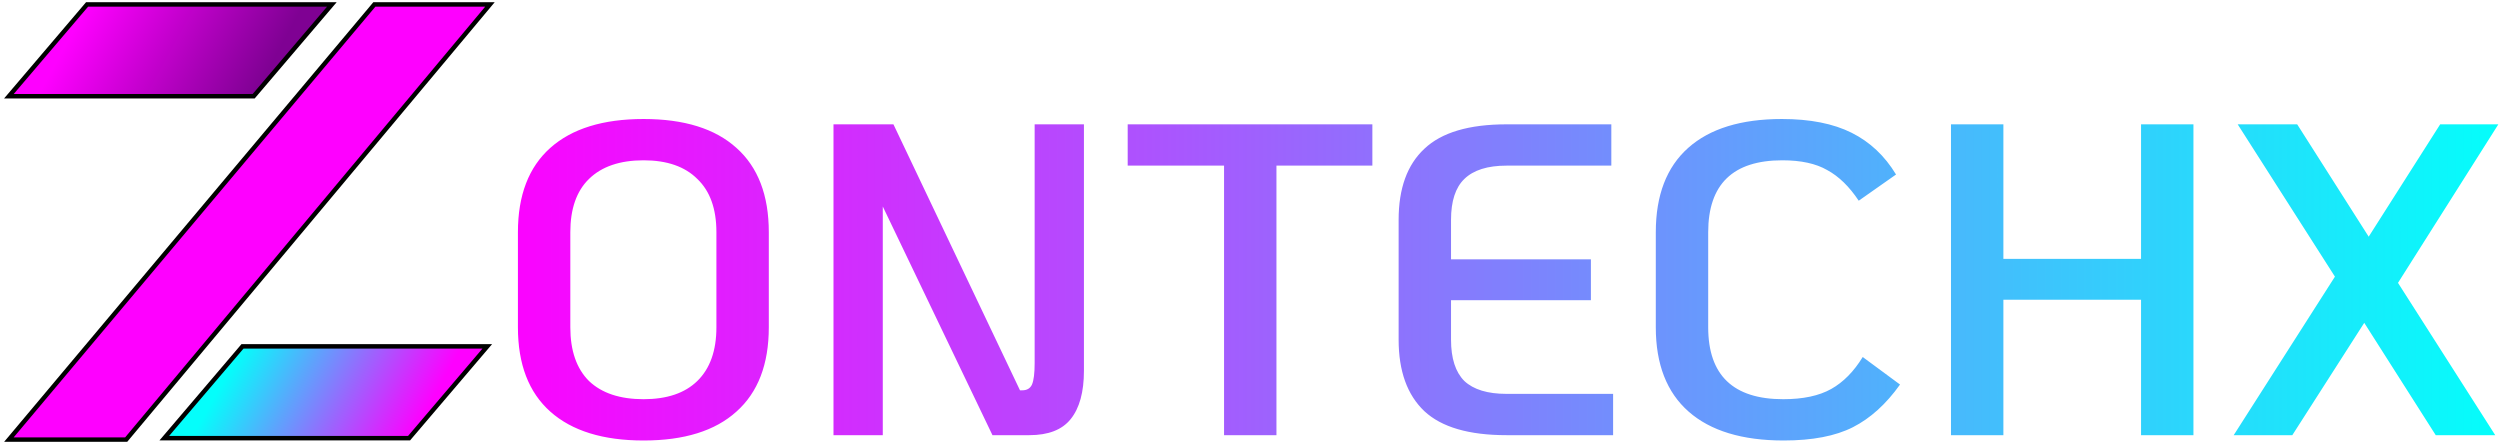
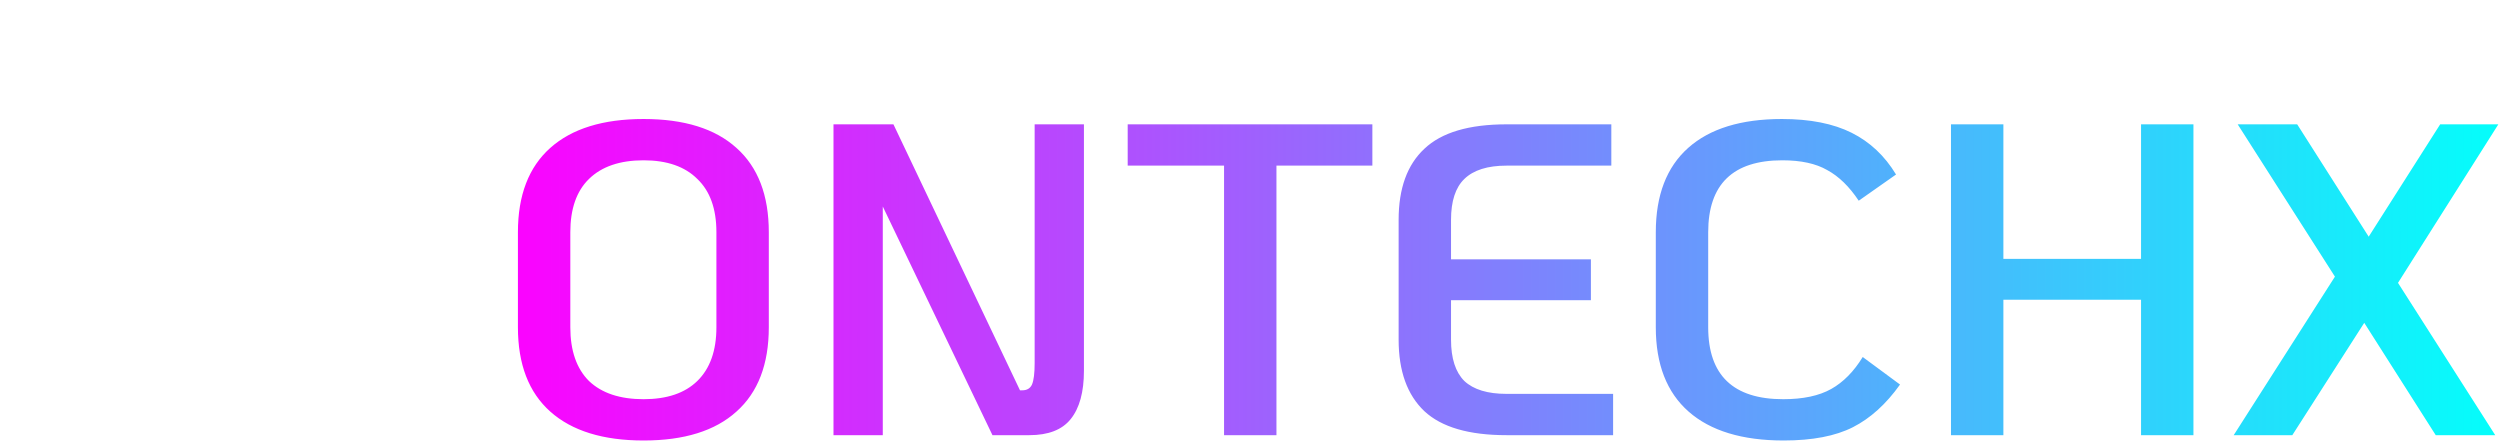
<svg xmlns="http://www.w3.org/2000/svg" width="563" height="100" viewBox="0 0 563 100" fill="none">
  <path d="M144.936 99.2C135.803 99.2 128.803 97.033 123.936 92.7C119.069 88.367 116.636 82.033 116.636 73.7V52.3C116.636 43.967 119.069 37.633 123.936 33.3C128.803 28.967 135.803 26.8 144.936 26.8C154.069 26.8 161.036 28.967 165.836 33.3C170.703 37.633 173.136 43.967 173.136 52.3V73.7C173.136 82.033 170.703 88.367 165.836 92.7C161.036 97.033 154.069 99.2 144.936 99.2ZM144.936 89.9C150.203 89.9 154.236 88.533 157.036 85.8C159.903 83 161.336 78.967 161.336 73.7V52.3C161.336 47.033 159.903 43.033 157.036 40.3C154.236 37.5 150.203 36.1 144.936 36.1C139.603 36.1 135.503 37.5 132.636 40.3C129.836 43.033 128.436 47.033 128.436 52.3V73.7C128.436 78.967 129.836 83 132.636 85.8C135.503 88.533 139.603 89.9 144.936 89.9ZM244.102 28V83.5C244.102 88.3 243.102 91.933 241.102 94.4C239.169 96.8 236.069 98 231.802 98H223.502L198.802 46.5V98H187.702V28H201.202L229.702 87.9H230.202C231.269 87.9 232.002 87.467 232.402 86.6C232.802 85.667 233.002 84.067 233.002 81.8V28H244.102ZM275.656 37.3H253.956V28H309.056V37.3H287.456V98H275.656V37.3ZM339.271 98C330.804 98 324.638 96.2 320.771 92.6C316.904 88.933 314.971 83.567 314.971 76.5V49.5C314.971 42.433 316.904 37.1 320.771 33.5C324.638 29.833 330.804 28 339.271 28H362.871V37.3H339.271C335.004 37.3 331.838 38.3 329.771 40.3C327.771 42.233 326.771 45.3 326.771 49.5V58.4H358.271V67.6H326.771V76.5C326.771 80.7 327.771 83.8 329.771 85.8C331.838 87.733 335.004 88.7 339.271 88.7H363.271V98H339.271ZM401.686 99.2C392.353 99.2 385.219 97.033 380.286 92.7C375.353 88.367 372.886 82.033 372.886 73.7V52.3C372.886 43.967 375.319 37.633 380.186 33.3C385.053 28.967 392.086 26.8 401.286 26.8C407.619 26.8 412.853 27.833 416.986 29.9C421.119 31.967 424.453 35.1 426.986 39.3L418.586 45.2C416.453 42 414.086 39.7 411.486 38.3C408.953 36.833 405.586 36.1 401.386 36.1C390.253 36.1 384.686 41.5 384.686 52.3V73.7C384.686 84.5 390.319 89.9 401.586 89.9C406.053 89.9 409.653 89.133 412.386 87.6C415.119 86.067 417.486 83.667 419.486 80.4L427.886 86.6C424.753 91 421.219 94.2 417.286 96.2C413.353 98.2 408.153 99.2 401.686 99.2ZM439.363 28H451.163V58.3H482.163V28H493.963V98H482.163V67.5H451.163V98H439.363V28ZM540.028 63.7L561.928 98H548.528L532.428 72.7L516.228 98H503.028L525.828 62.3L503.928 28H517.328L533.428 53.3L549.528 28H562.628L540.028 63.7Z" fill="url(#paint0_linear_2_2048)" />
-   <path d="M74.734 1H19.609L2 21.672H57.125L74.734 1Z" fill="url(#paint1_linear_2_2048)" stroke="black" />
-   <path d="M109.734 78H54.609L37 98.672H92.125L109.734 78Z" fill="url(#paint2_linear_2_2048)" stroke="black" />
-   <path d="M110.336 1H84.305L2 99H28.414L110.336 1Z" fill="url(#paint3_linear_2_2048)" stroke="black" />
  <defs>
    <linearGradient id="paint0_linear_2_2048" x1="110.836" y1="63" x2="562.836" y2="63" gradientUnits="userSpaceOnUse">
      <stop stop-color="#FE00FF" />
      <stop offset="1" stop-color="#04FEFB" />
    </linearGradient>
    <linearGradient id="paint1_linear_2_2048" x1="19.5" y1="1.5" x2="57" y2="22" gradientUnits="userSpaceOnUse">
      <stop stop-color="#FE00FF" />
      <stop offset="1" stop-color="#7F0193" />
    </linearGradient>
    <linearGradient id="paint2_linear_2_2048" x1="54.5" y1="78" x2="92.5" y2="99" gradientUnits="userSpaceOnUse">
      <stop stop-color="#04FEFB" />
      <stop offset="1" stop-color="#FE00FF" />
    </linearGradient>
    <linearGradient id="paint3_linear_2_2048" x1="56.168" y1="1" x2="56.168" y2="99" gradientUnits="userSpaceOnUse">
      <stop stop-color="#FE00FF" />
      <stop offset="1" stop-color="#FE00FF" />
    </linearGradient>
  </defs>
</svg>